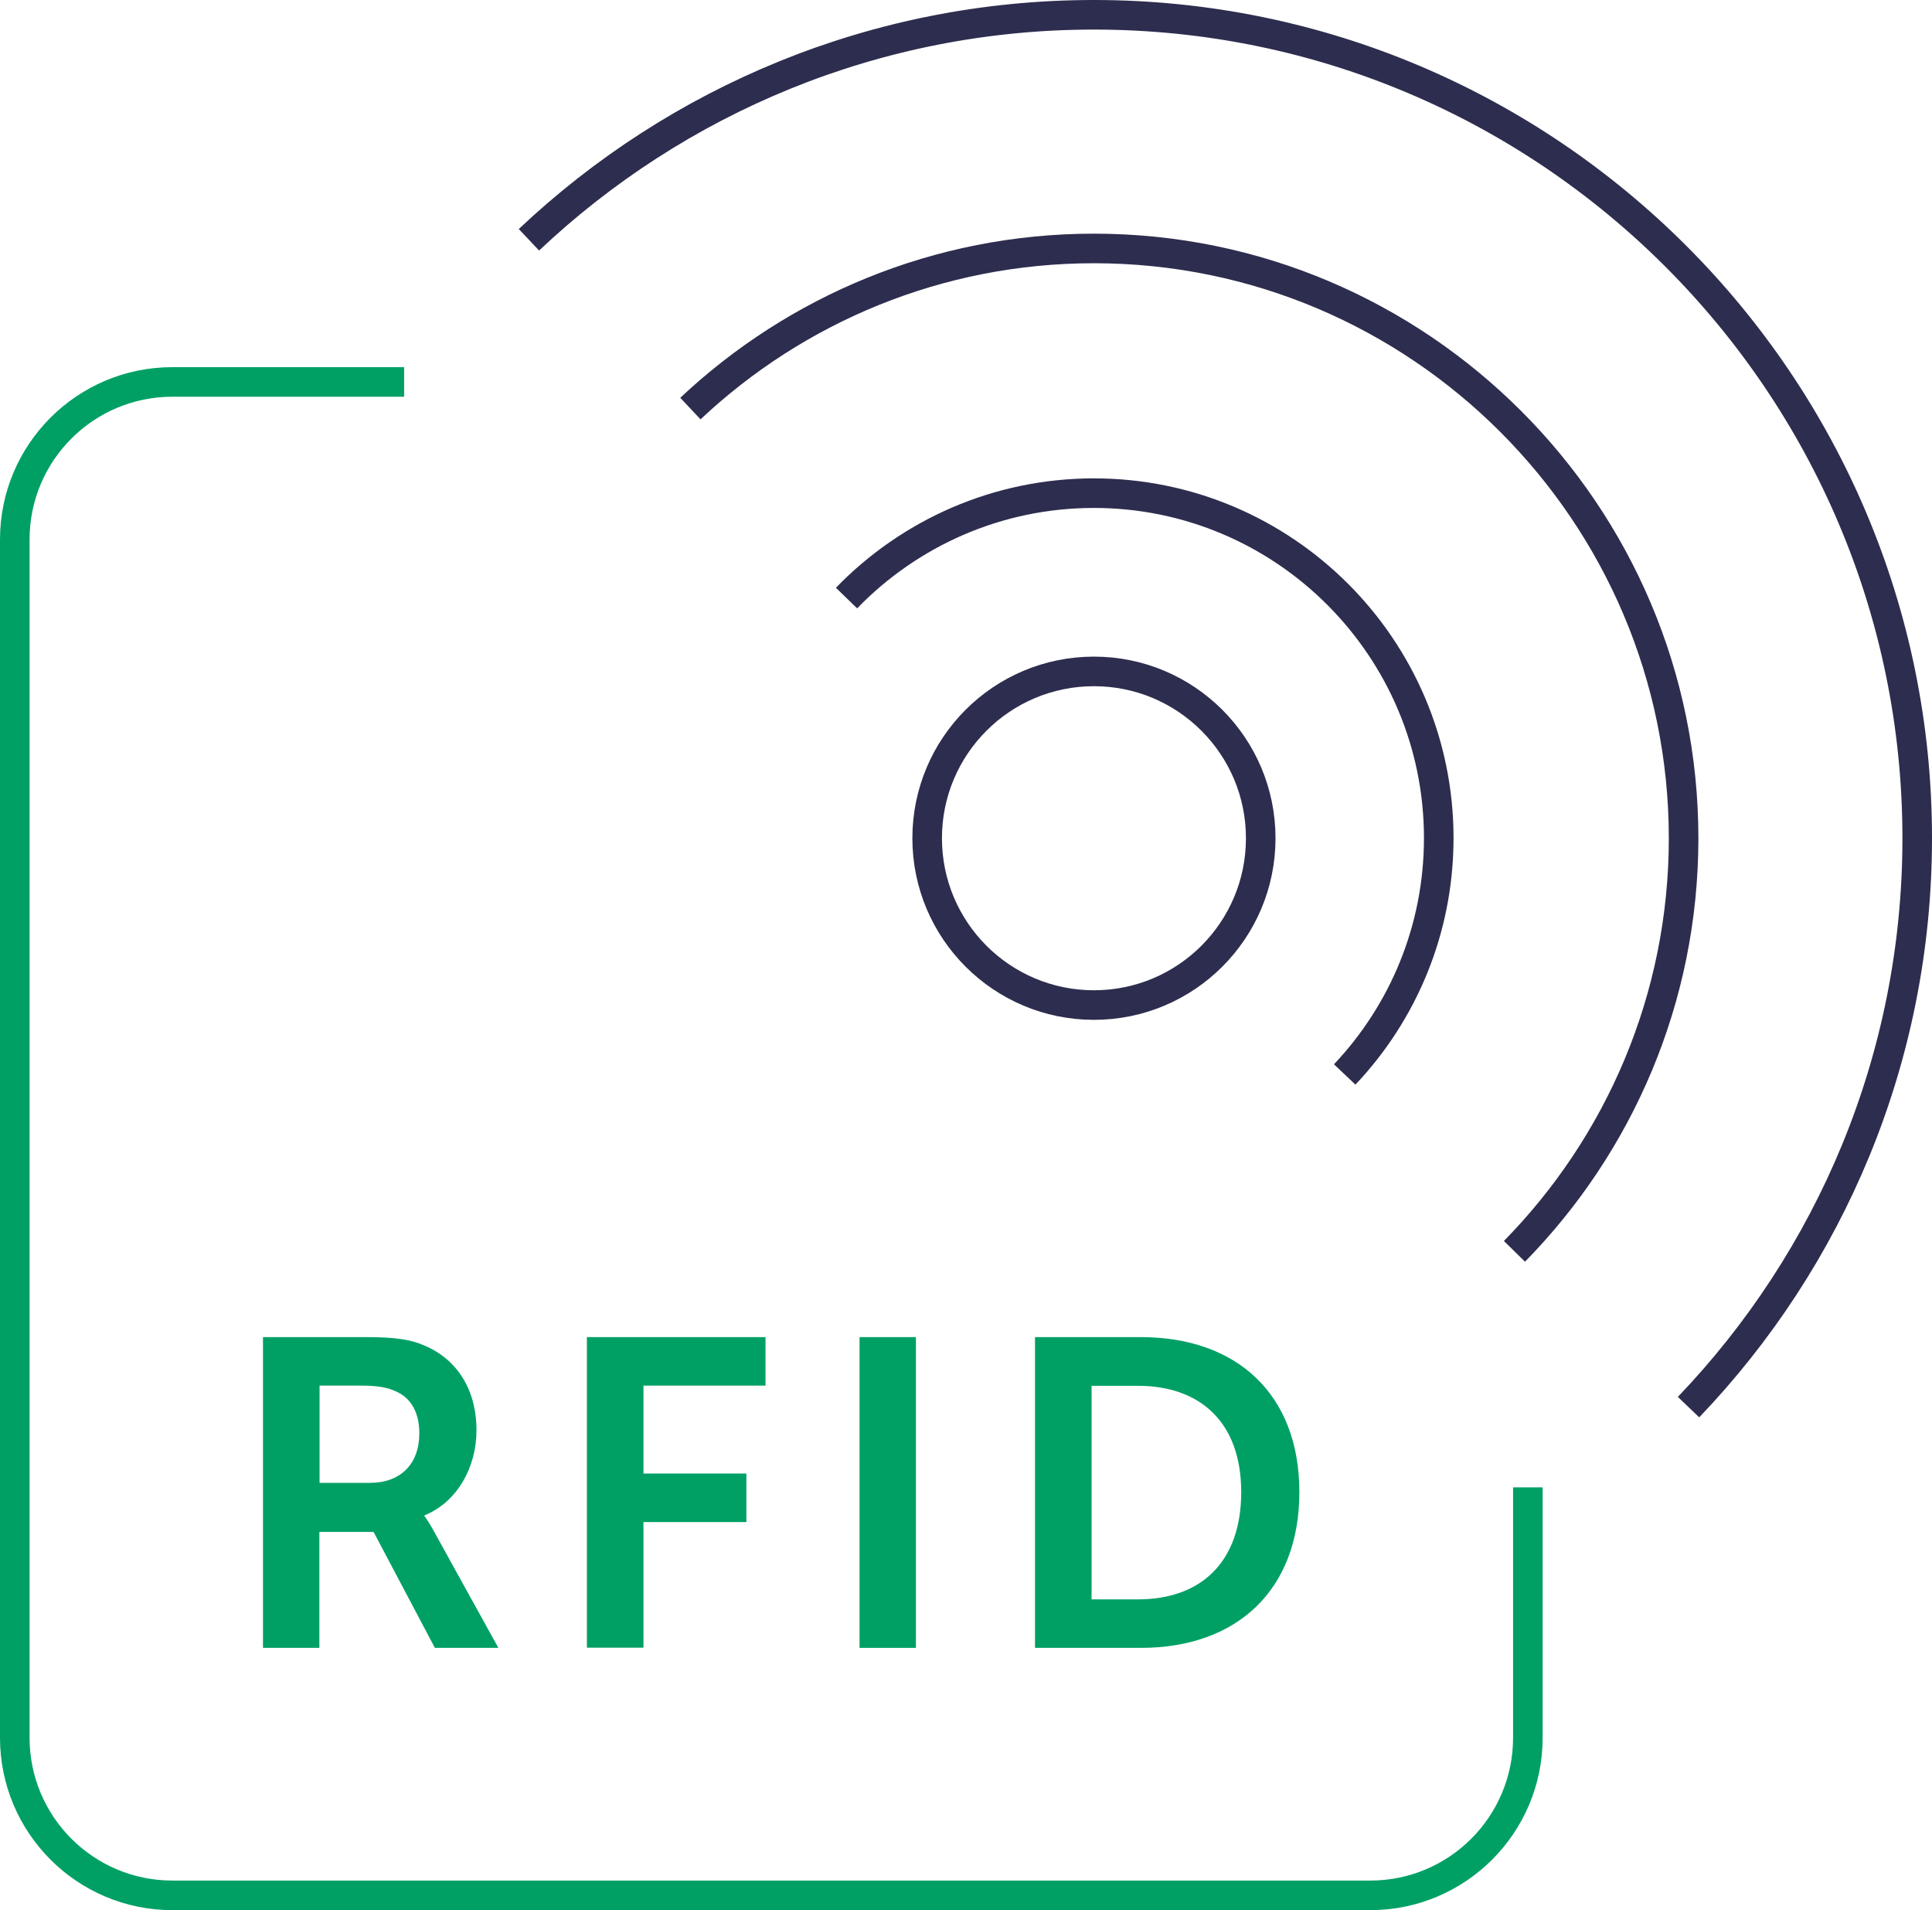
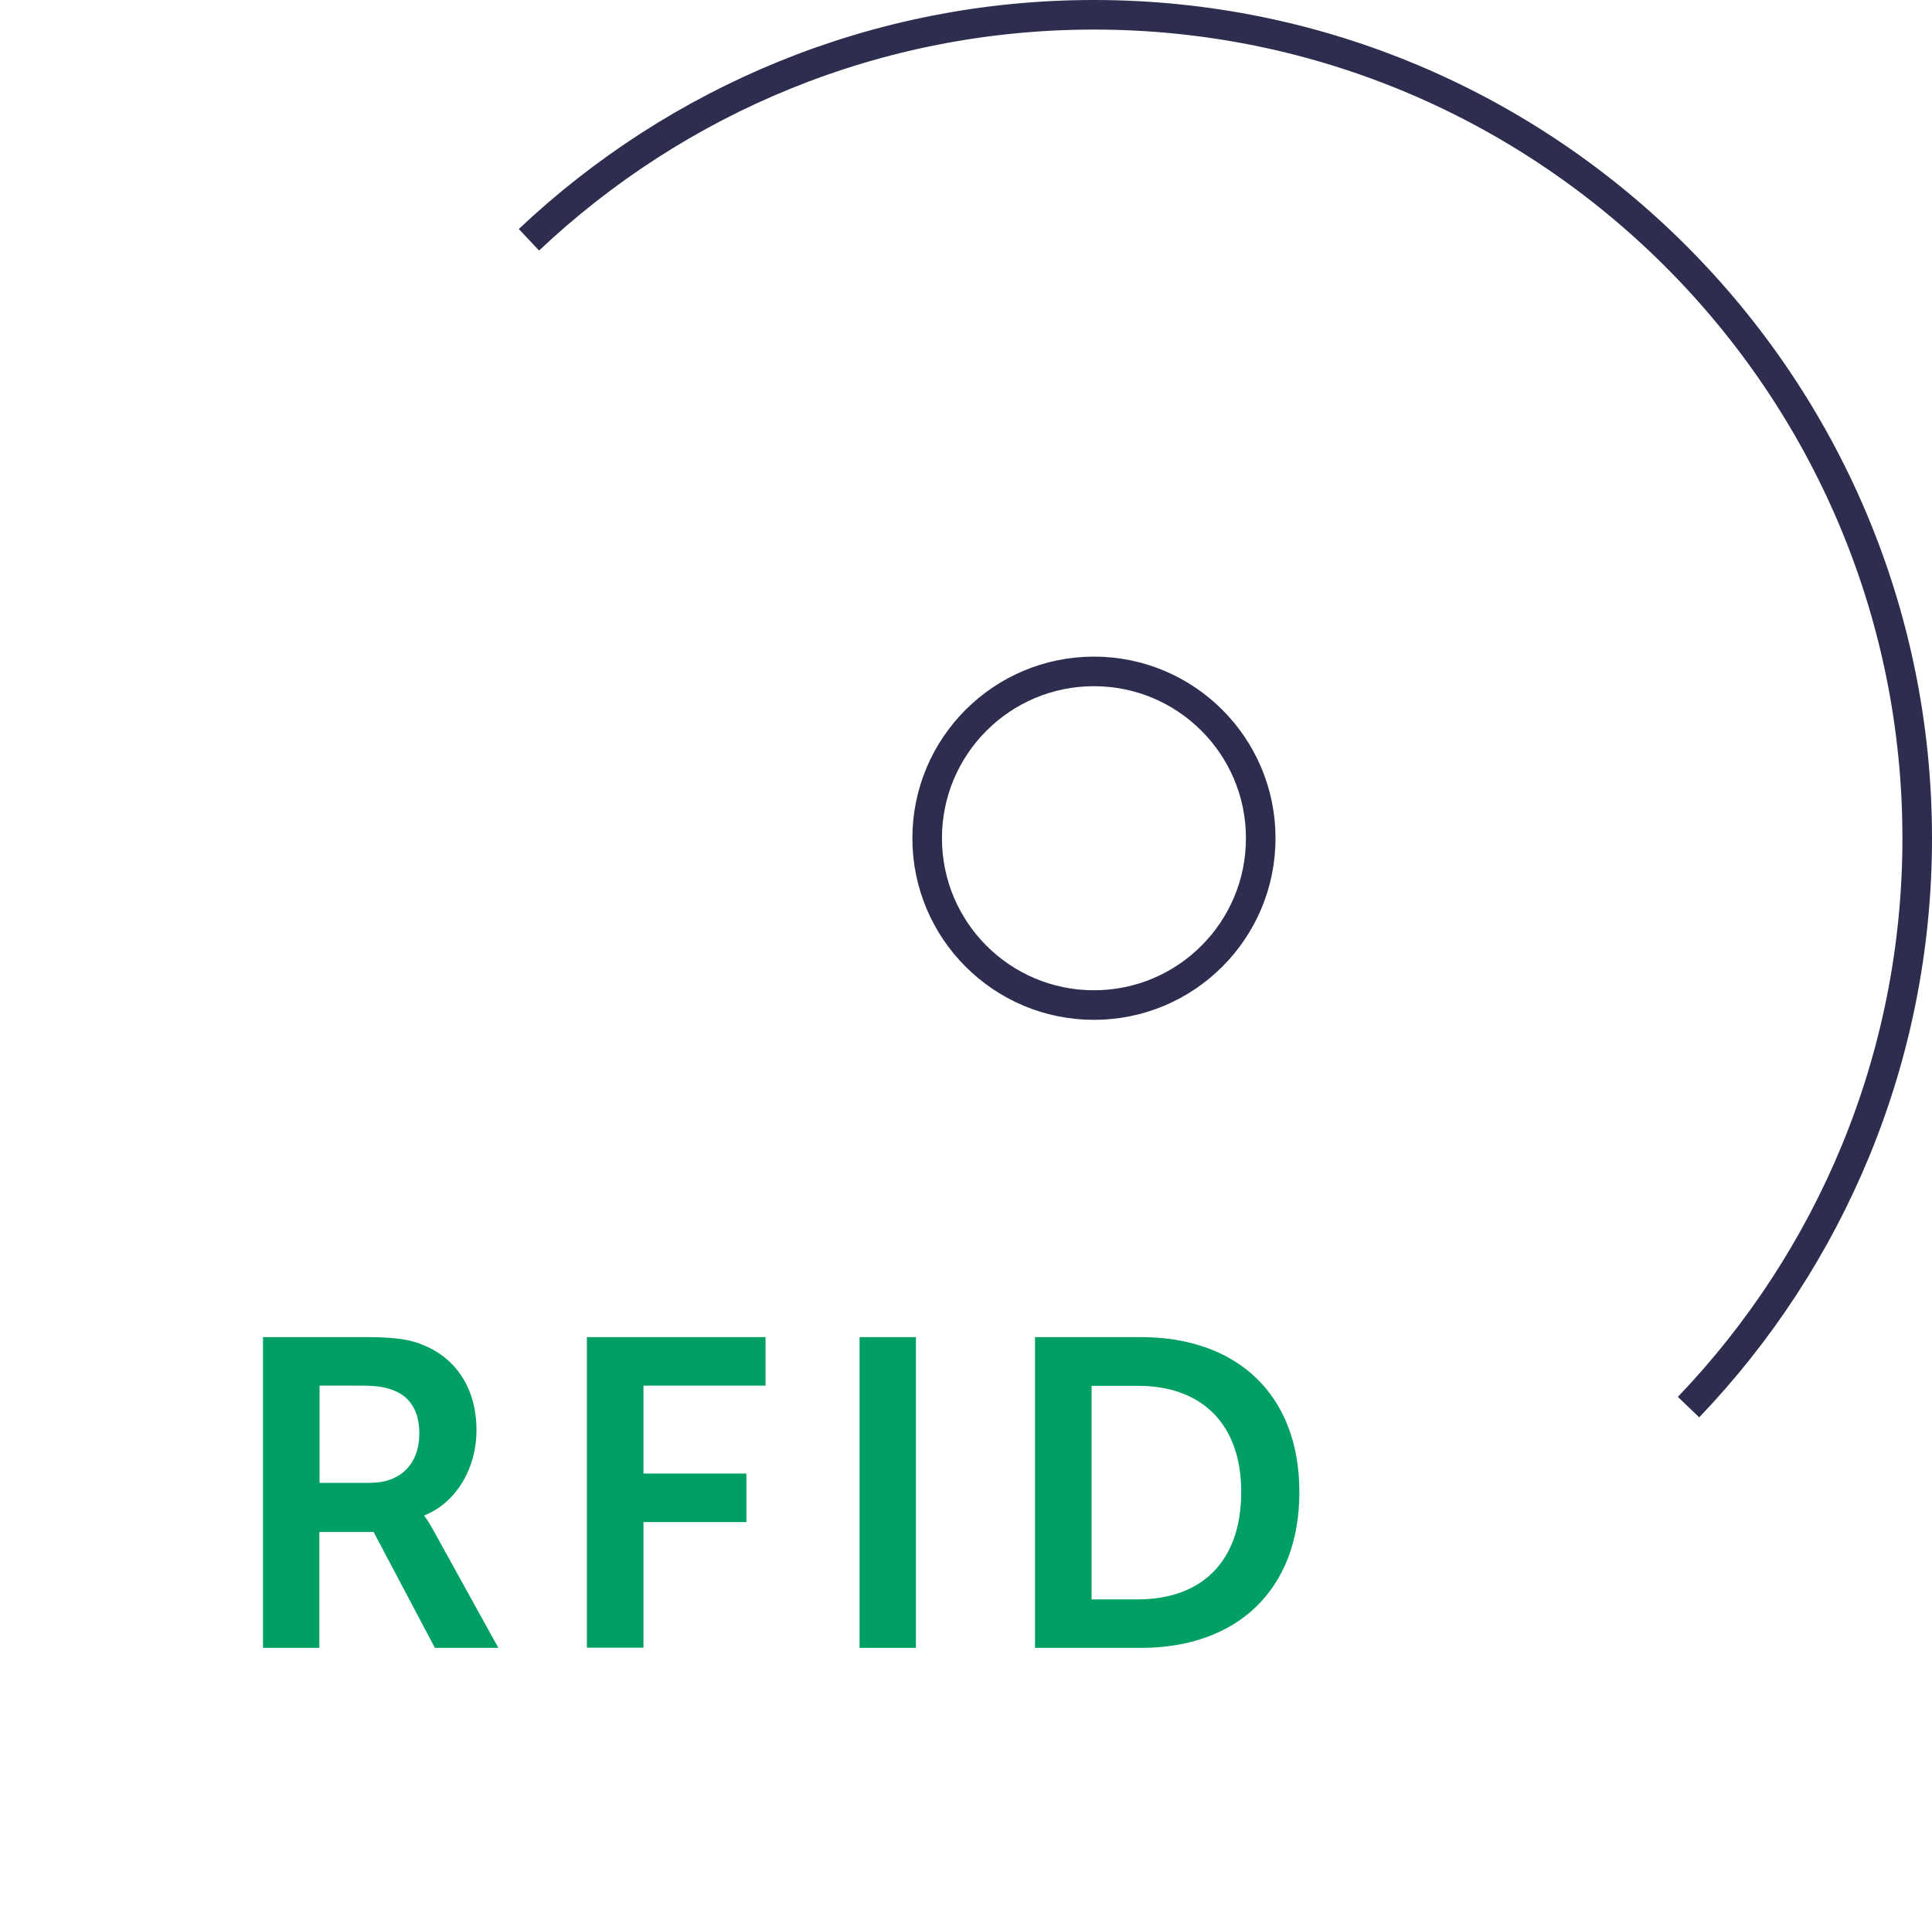
<svg xmlns="http://www.w3.org/2000/svg" viewBox="0 0 98 96.87">
  <defs>
    <style>
      .cls-1 {
        fill: #00a065;
      }

      .cls-2 {
        stroke: #2d2d4f;
      }

      .cls-2, .cls-3 {
        fill: none;
        stroke-miterlimit: 10;
        stroke-width: 1.5px;
      }

      .cls-3 {
        stroke: #00a065;
      }
    </style>
  </defs>
  <g id="_лой_1" data-name="Слой 1" />
  <g id="_лой_2" data-name="Слой 2">
    <g id="_лой_1-2" data-name="Слой 1">
      <g>
        <g>
-           <path class="cls-1" d="M13.34,67.81h5.2c1.55,0,2.31,.13,2.97,.42,1.62,.67,2.66,2.18,2.66,4.31,0,1.87-.98,3.64-2.64,4.31v.04s.2,.24,.51,.82l3.24,5.86h-3.22l-3.11-5.88h-2.75v5.88h-2.86v-15.76Zm5.44,7.39c1.53,0,2.49-.95,2.49-2.51,0-1-.38-1.8-1.24-2.15-.4-.18-.87-.27-1.73-.27h-2.09v4.93h2.58Z" />
+           <path class="cls-1" d="M13.34,67.81h5.2c1.55,0,2.31,.13,2.97,.42,1.62,.67,2.66,2.18,2.66,4.31,0,1.87-.98,3.64-2.64,4.31v.04s.2,.24,.51,.82l3.24,5.86h-3.22l-3.11-5.88h-2.75v5.88h-2.86v-15.76Zm5.44,7.39c1.53,0,2.49-.95,2.49-2.51,0-1-.38-1.8-1.24-2.15-.4-.18-.87-.27-1.73-.27h-2.09v4.93Z" />
          <path class="cls-1" d="M29.77,67.81h9.06v2.46h-6.19v4.46h5.22v2.46h-5.22v6.37h-2.87v-15.76Z" />
          <path class="cls-1" d="M43.6,67.81h2.86v15.76h-2.86v-15.76Z" />
          <path class="cls-1" d="M52.5,67.81h5.37c4.86,0,8.04,2.89,8.04,7.86s-3.17,7.9-8.04,7.9h-5.37v-15.76Zm5.22,13.3c3.2,0,5.24-1.89,5.24-5.44s-2.09-5.39-5.24-5.39h-2.35v10.83h2.35Z" />
        </g>
-         <path class="cls-3" d="M77.5,75.43v12.7c0,4.41-3.58,7.99-7.99,7.99H8.74c-4.41,0-7.99-3.58-7.99-7.99V27.36c0-4.41,3.58-7.99,7.99-7.99h11.76" />
        <path class="cls-2" d="M26.83,12.16C34.32,5.09,44.41,.75,55.49,.75c23.03,0,41.76,18.73,41.76,41.76,0,11.18-4.42,21.35-11.6,28.85" />
-         <path class="cls-2" d="M35.02,20.72c5.35-5.03,12.56-8.12,20.47-8.12,16.49,0,29.91,13.42,29.91,29.91,0,8.15-3.28,15.55-8.58,20.95" />
-         <path class="cls-2" d="M42.94,30.33c3.18-3.28,7.63-5.32,12.55-5.32,9.65,0,17.49,7.85,17.49,17.49,0,4.64-1.81,8.86-4.77,11.99" />
        <circle class="cls-2" cx="55.49" cy="42.51" r="8.46" />
      </g>
    </g>
  </g>
</svg>